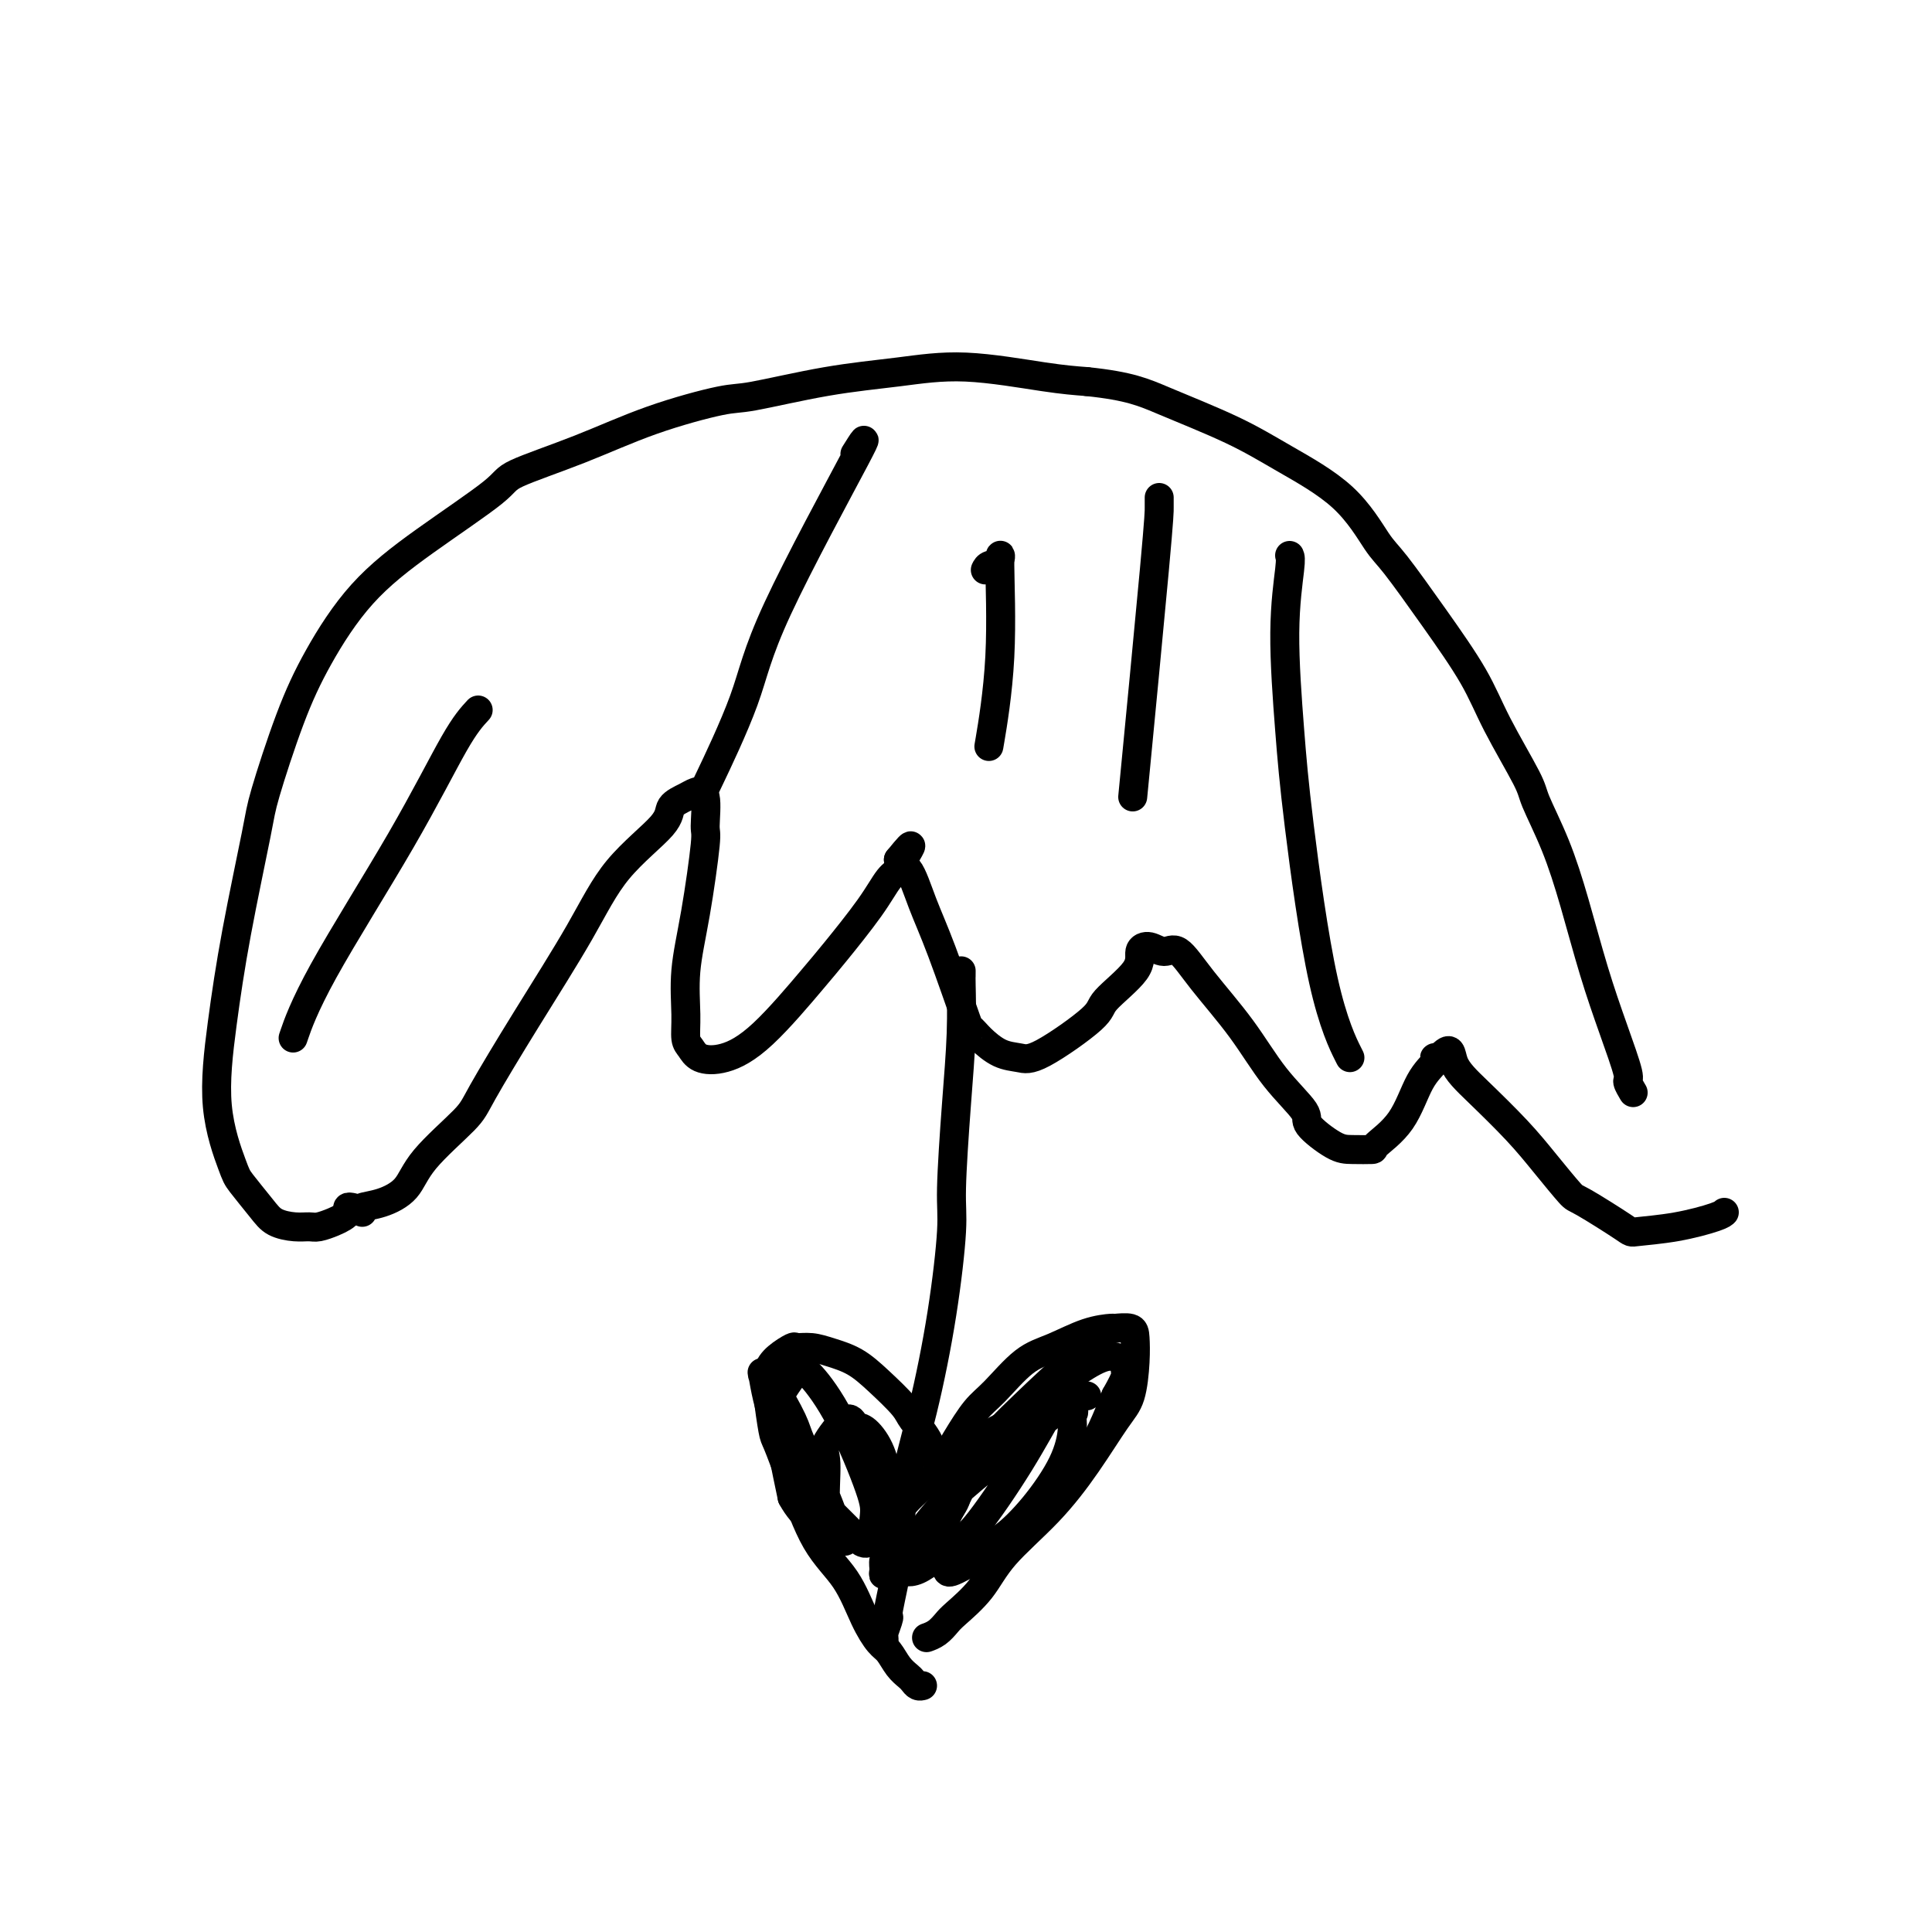
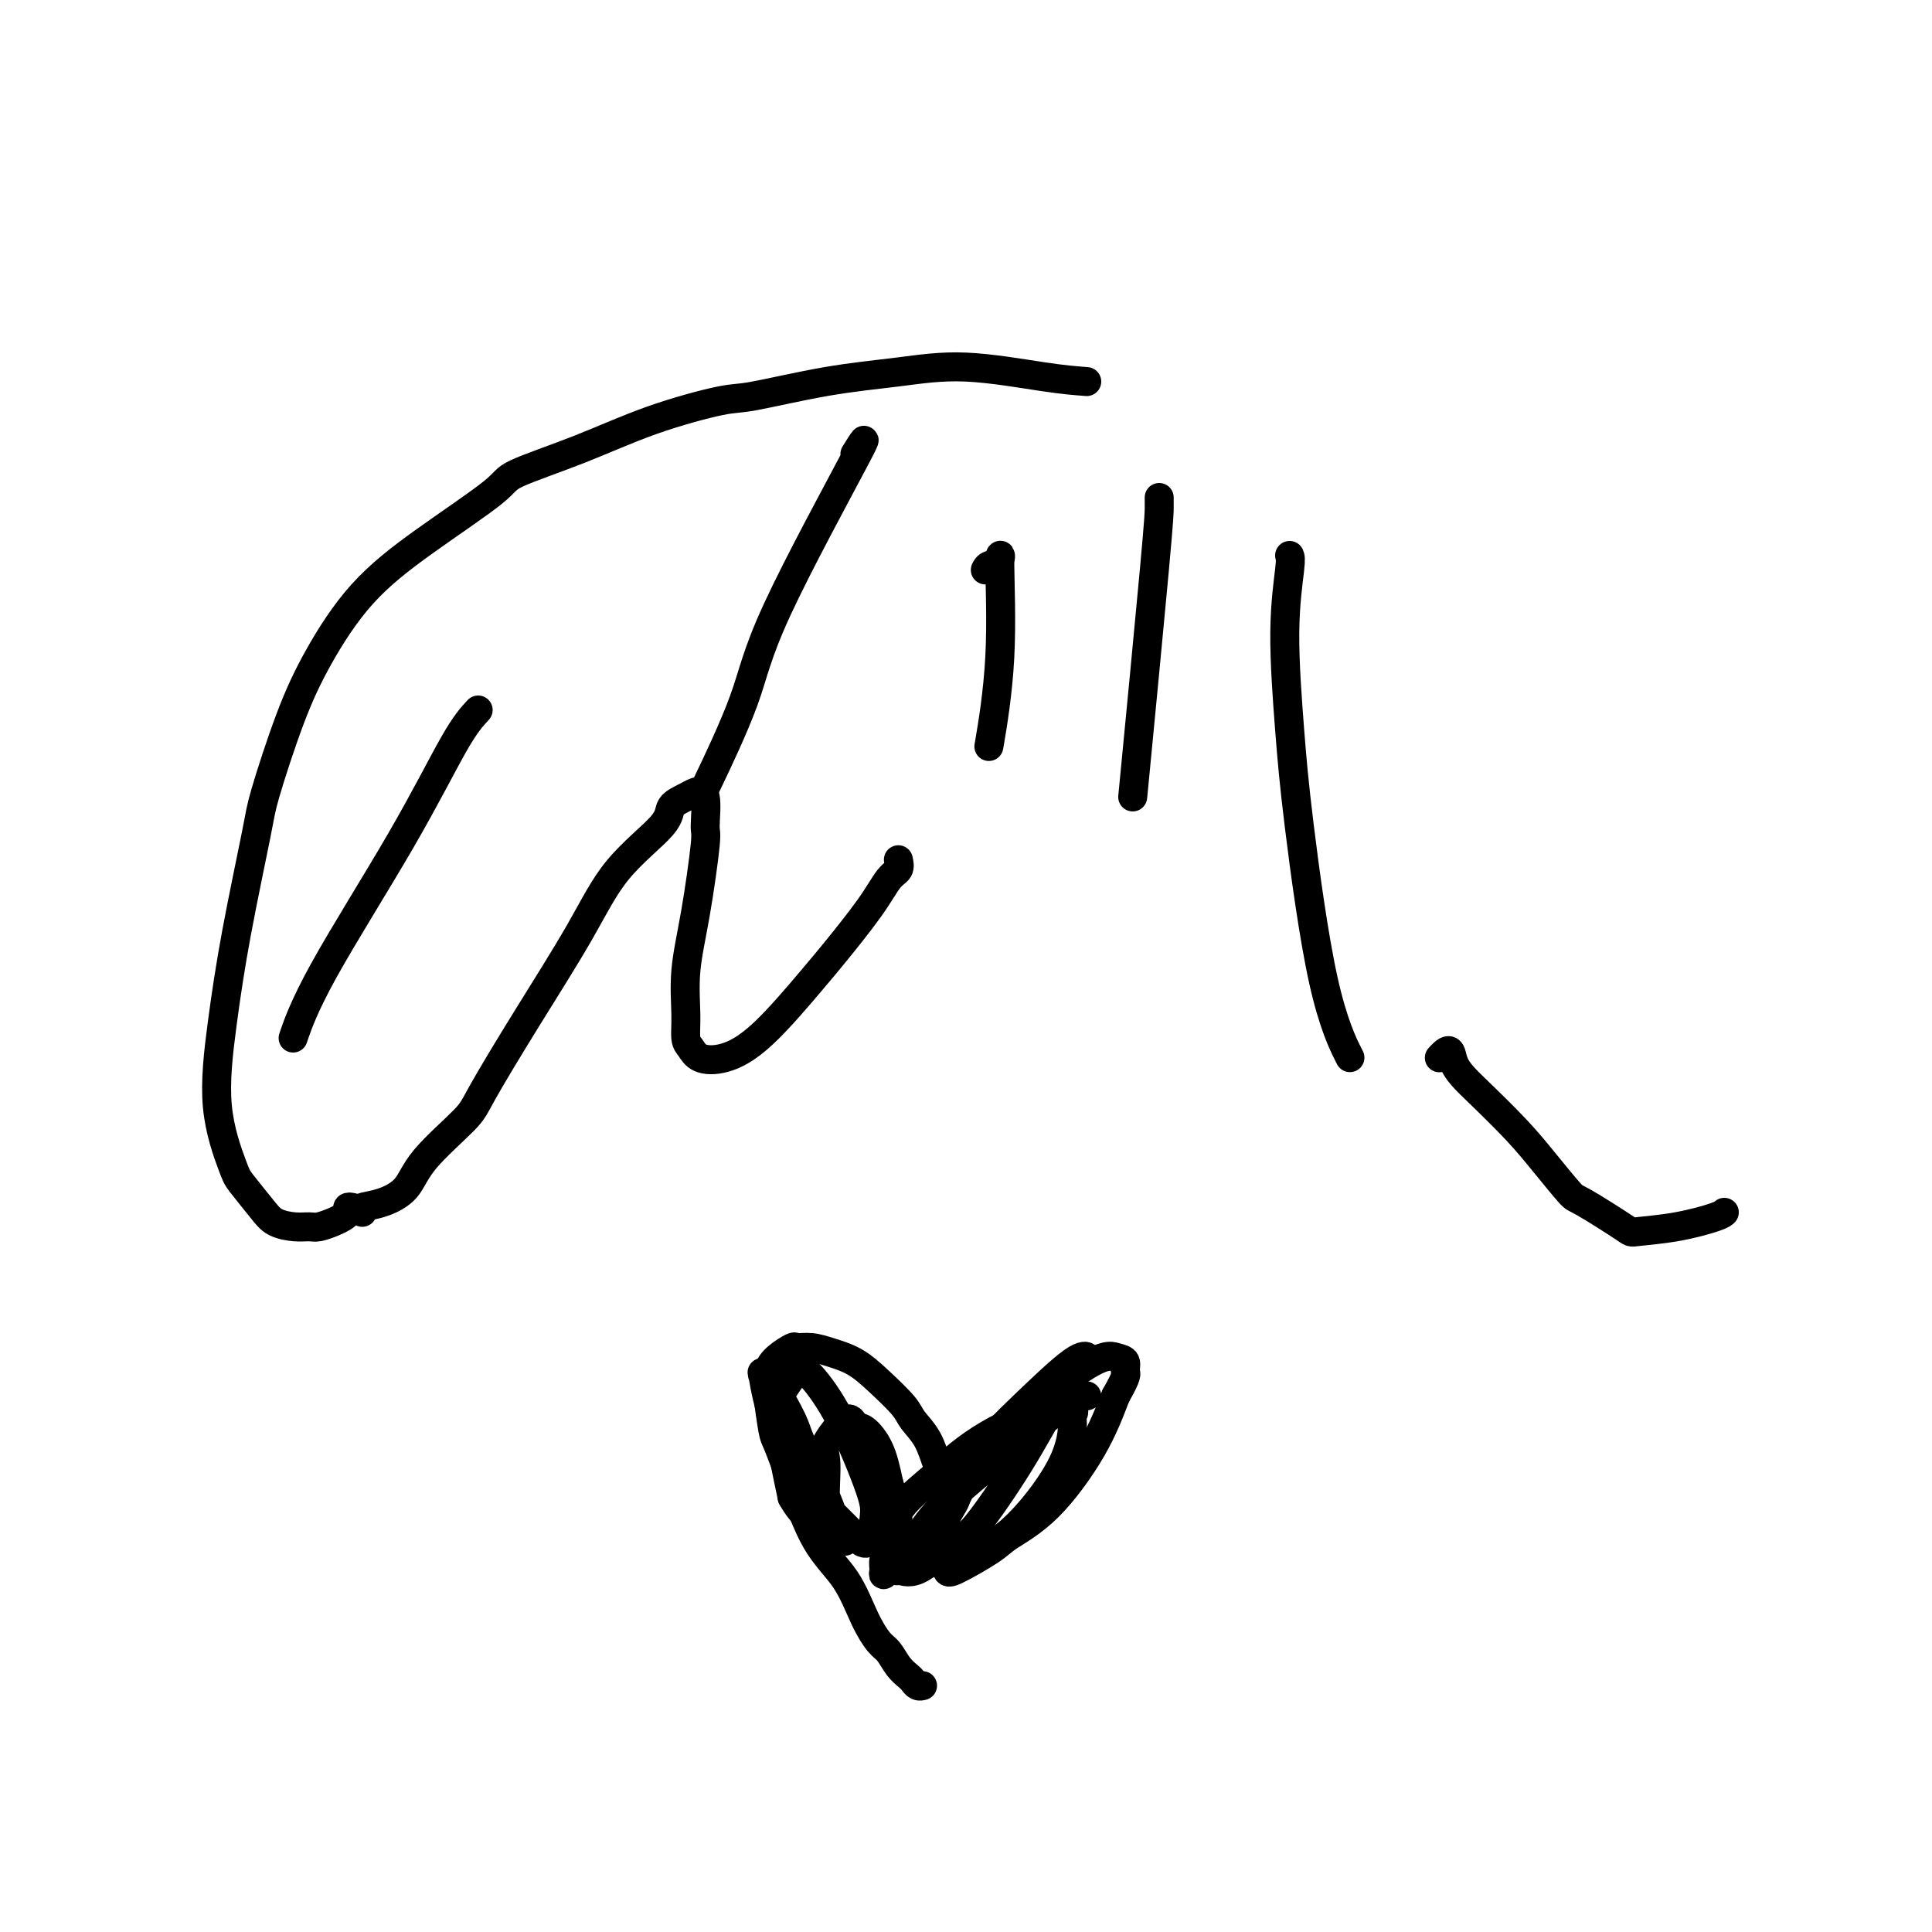
<svg xmlns="http://www.w3.org/2000/svg" viewBox="0 0 400 400" version="1.1">
  <g fill="none" stroke="#000000" stroke-width="6" stroke-linecap="round" stroke-linejoin="round">
    <path d="M75,251c-0.318,-0.367 -0.635,-0.735 0,-1c0.635,-0.265 2.224,-0.429 4,-1c1.776,-0.571 3.740,-1.550 5,-3c1.260,-1.450 1.816,-3.373 4,-6c2.184,-2.627 5.997,-5.959 8,-8c2.003,-2.041 2.198,-2.790 4,-6c1.802,-3.210 5.212,-8.880 9,-15c3.788,-6.120 7.953,-12.690 11,-18c3.047,-5.310 4.976,-9.359 8,-13c3.024,-3.641 7.144,-6.872 9,-9c1.856,-2.128 1.450,-3.151 2,-4c0.550,-0.849 2.058,-1.524 3,-2c0.942,-0.476 1.319,-0.754 2,-1c0.681,-0.246 1.667,-0.460 2,1c0.333,1.460 0.012,4.595 0,6c-0.012,1.405 0.283,1.080 0,4c-0.283,2.920 -1.145,9.086 -2,14c-0.855,4.914 -1.703,8.578 -2,12c-0.297,3.422 -0.042,6.604 0,9c0.042,2.396 -0.129,4.006 0,5c0.129,0.994 0.559,1.371 1,2c0.441,0.629 0.894,1.510 2,2c1.106,0.490 2.865,0.590 5,0c2.135,-0.590 4.644,-1.870 8,-5c3.356,-3.130 7.558,-8.109 10,-11c2.442,-2.891 3.124,-3.695 5,-6c1.876,-2.305 4.946,-6.113 7,-9c2.054,-2.887 3.091,-4.854 4,-6c0.909,-1.146 1.688,-1.470 2,-2c0.312,-0.530 0.156,-1.265 0,-2" />
-     <path d="M186,178c4.534,-5.605 1.870,-1.616 1,0c-0.870,1.616 0.053,0.859 1,2c0.947,1.141 1.918,4.181 3,7c1.082,2.819 2.273,5.417 4,10c1.727,4.583 3.988,11.150 5,14c1.012,2.850 0.774,1.982 1,2c0.226,0.018 0.916,0.923 2,2c1.084,1.077 2.561,2.324 4,3c1.439,0.676 2.838,0.779 4,1c1.162,0.221 2.086,0.561 5,-1c2.914,-1.561 7.819,-5.022 10,-7c2.181,-1.978 1.637,-2.473 3,-4c1.363,-1.527 4.632,-4.088 6,-6c1.368,-1.912 0.834,-3.177 1,-4c0.166,-0.823 1.032,-1.204 2,-1c0.968,0.204 2.037,0.992 3,1c0.963,0.008 1.818,-0.766 3,0c1.182,0.766 2.691,3.071 5,6c2.309,2.929 5.419,6.484 8,10c2.581,3.516 4.632,6.995 7,10c2.368,3.005 5.052,5.537 6,7c0.948,1.463 0.159,1.855 1,3c0.841,1.145 3.313,3.041 5,4c1.687,0.959 2.590,0.980 4,1c1.410,0.020 3.328,0.037 4,0c0.672,-0.037 0.099,-0.129 1,-1c0.901,-0.871 3.277,-2.521 5,-5c1.723,-2.479 2.792,-5.788 4,-8c1.208,-2.212 2.556,-3.326 3,-4c0.444,-0.674 -0.016,-0.907 0,-1c0.016,-0.093 0.508,-0.047 1,0" />
    <path d="M298,219c2.651,-2.971 2.280,-0.897 3,1c0.720,1.897 2.533,3.618 5,6c2.467,2.382 5.590,5.427 8,8c2.410,2.573 4.108,4.676 6,7c1.892,2.324 3.980,4.869 5,6c1.020,1.131 0.973,0.846 3,2c2.027,1.154 6.126,3.745 8,5c1.874,1.255 1.521,1.173 3,1c1.479,-0.173 4.788,-0.438 8,-1c3.212,-0.562 6.326,-1.420 8,-2c1.674,-0.580 1.907,-0.880 2,-1c0.093,-0.120 0.047,-0.060 0,0" />
    <path d="M73,250c-0.442,-0.089 -0.885,-0.178 -1,0c-0.115,0.178 0.097,0.622 0,1c-0.097,0.378 -0.503,0.690 -1,1c-0.497,0.310 -1.085,0.617 -2,1c-0.915,0.383 -2.158,0.842 -3,1c-0.842,0.158 -1.283,0.015 -2,0c-0.717,-0.015 -1.709,0.098 -3,0c-1.291,-0.098 -2.879,-0.408 -4,-1c-1.121,-0.592 -1.773,-1.465 -3,-3c-1.227,-1.535 -3.029,-3.731 -4,-5c-0.971,-1.269 -1.111,-1.610 -2,-4c-0.889,-2.390 -2.525,-6.829 -3,-12c-0.475,-5.171 0.213,-11.074 1,-17c0.787,-5.926 1.673,-11.874 3,-19c1.327,-7.126 3.094,-15.431 4,-20c0.906,-4.569 0.950,-5.403 2,-9c1.050,-3.597 3.105,-9.958 5,-15c1.895,-5.042 3.630,-8.766 6,-13c2.370,-4.234 5.376,-8.976 9,-13c3.624,-4.024 7.865,-7.328 13,-11c5.135,-3.672 11.165,-7.713 14,-10c2.835,-2.287 2.476,-2.820 5,-4c2.524,-1.180 7.932,-3.005 13,-5c5.068,-1.995 9.795,-4.159 15,-6c5.205,-1.841 10.886,-3.361 14,-4c3.114,-0.639 3.660,-0.399 7,-1c3.340,-0.601 9.472,-2.042 15,-3c5.528,-0.958 10.451,-1.432 15,-2c4.549,-0.568 8.725,-1.230 14,-1c5.275,0.230 11.650,1.351 16,2c4.350,0.649 6.675,0.824 9,1" />
-     <path d="M225,79c8.942,0.924 11.796,2.233 16,4c4.204,1.767 9.759,3.993 14,6c4.241,2.007 7.170,3.795 11,6c3.830,2.205 8.562,4.828 12,8c3.438,3.172 5.582,6.894 7,9c1.418,2.106 2.111,2.595 4,5c1.889,2.405 4.976,6.726 8,11c3.024,4.274 5.985,8.501 8,12c2.015,3.499 3.084,6.270 5,10c1.916,3.730 4.679,8.418 6,11c1.321,2.582 1.199,3.057 2,5c0.801,1.943 2.524,5.355 4,9c1.476,3.645 2.706,7.525 4,12c1.294,4.475 2.652,9.546 4,14c1.348,4.454 2.687,8.290 4,12c1.313,3.710 2.599,7.293 3,9c0.401,1.707 -0.084,1.536 0,2c0.084,0.464 0.738,1.561 1,2c0.262,0.439 0.131,0.219 0,0" />
-     <path d="M199,201c0.006,0.411 0.012,0.823 0,1c-0.012,0.177 -0.040,0.120 0,2c0.040,1.880 0.150,5.696 0,10c-0.150,4.304 -0.559,9.094 -1,15c-0.441,5.906 -0.914,12.928 -1,17c-0.086,4.072 0.214,5.195 0,9c-0.214,3.805 -0.941,10.292 -2,17c-1.059,6.708 -2.451,13.637 -4,20c-1.549,6.363 -3.256,12.161 -4,17c-0.744,4.839 -0.525,8.721 -1,13c-0.475,4.279 -1.644,8.955 -2,11c-0.356,2.045 0.101,1.458 0,2c-0.101,0.542 -0.759,2.211 -1,3c-0.241,0.789 -0.065,0.696 0,1c0.065,0.304 0.017,1.005 0,1c-0.017,-0.005 -0.005,-0.716 0,-1c0.005,-0.284 0.002,-0.142 0,0" />
-     <path d="M195,304c0.064,-0.531 0.129,-1.062 0,-1c-0.129,0.062 -0.451,0.718 0,0c0.451,-0.718 1.675,-2.810 3,-5c1.325,-2.190 2.751,-4.478 4,-6c1.249,-1.522 2.321,-2.278 4,-4c1.679,-1.722 3.964,-4.408 6,-6c2.036,-1.592 3.824,-2.088 6,-3c2.176,-0.912 4.741,-2.240 7,-3c2.259,-0.760 4.214,-0.951 5,-1c0.786,-0.049 0.405,0.045 1,0c0.595,-0.045 2.167,-0.228 3,0c0.833,0.228 0.928,0.868 1,2c0.072,1.132 0.120,2.757 0,5c-0.120,2.243 -0.409,5.105 -1,7c-0.591,1.895 -1.486,2.823 -3,5c-1.514,2.177 -3.649,5.602 -6,9c-2.351,3.398 -4.919,6.769 -8,10c-3.081,3.231 -6.673,6.322 -9,9c-2.327,2.678 -3.387,4.942 -5,7c-1.613,2.058 -3.777,3.911 -5,5c-1.223,1.089 -1.503,1.416 -2,2c-0.497,0.584 -1.211,1.427 -2,2c-0.789,0.573 -1.654,0.878 -2,1c-0.346,0.122 -0.173,0.061 0,0" />
    <path d="M195,306c-0.020,0.086 -0.040,0.171 0,0c0.040,-0.171 0.140,-0.599 0,-1c-0.140,-0.401 -0.522,-0.774 -1,-2c-0.478,-1.226 -1.053,-3.305 -2,-5c-0.947,-1.695 -2.266,-3.007 -3,-4c-0.734,-0.993 -0.885,-1.667 -2,-3c-1.115,-1.333 -3.196,-3.323 -5,-5c-1.804,-1.677 -3.332,-3.039 -5,-4c-1.668,-0.961 -3.475,-1.520 -5,-2c-1.525,-0.480 -2.766,-0.881 -4,-1c-1.234,-0.119 -2.461,0.043 -3,0c-0.539,-0.043 -0.390,-0.292 -1,0c-0.610,0.292 -1.980,1.124 -3,2c-1.020,0.876 -1.691,1.795 -2,3c-0.309,1.205 -0.255,2.694 0,5c0.255,2.306 0.711,5.429 1,7c0.289,1.571 0.412,1.592 1,3c0.588,1.408 1.642,4.205 3,8c1.358,3.795 3.021,8.587 5,12c1.979,3.413 4.273,5.446 6,8c1.727,2.554 2.886,5.630 4,8c1.114,2.370 2.182,4.035 3,5c0.818,0.965 1.385,1.229 2,2c0.615,0.771 1.279,2.049 2,3c0.721,0.951 1.500,1.575 2,2c0.500,0.425 0.722,0.650 1,1c0.278,0.350 0.613,0.825 1,1c0.387,0.175 0.825,0.050 1,0c0.175,-0.050 0.088,-0.025 0,0" />
    <path d="M225,289c-0.338,-0.019 -0.676,-0.038 -1,0c-0.324,0.038 -0.633,0.133 -2,1c-1.367,0.867 -3.790,2.506 -7,5c-3.210,2.494 -7.207,5.843 -11,9c-3.793,3.157 -7.383,6.123 -10,9c-2.617,2.877 -4.262,5.665 -5,7c-0.738,1.335 -0.571,1.216 -1,2c-0.429,0.784 -1.456,2.472 -2,3c-0.544,0.528 -0.605,-0.104 0,0c0.605,0.104 1.875,0.944 4,0c2.125,-0.944 5.106,-3.671 7,-5c1.894,-1.329 2.702,-1.260 5,-4c2.298,-2.740 6.084,-8.288 9,-13c2.916,-4.712 4.960,-8.586 7,-12c2.040,-3.414 4.075,-6.366 5,-8c0.925,-1.634 0.738,-1.949 1,-2c0.262,-0.051 0.971,0.161 1,0c0.029,-0.161 -0.623,-0.696 -3,1c-2.377,1.696 -6.480,5.623 -10,9c-3.520,3.377 -6.456,6.204 -9,10c-2.544,3.796 -4.695,8.562 -6,11c-1.305,2.438 -1.766,2.549 -2,4c-0.234,1.451 -0.243,4.241 0,6c0.243,1.759 0.739,2.487 1,3c0.261,0.513 0.288,0.813 2,0c1.712,-0.813 5.108,-2.737 7,-4c1.892,-1.263 2.280,-1.864 4,-3c1.720,-1.136 4.771,-2.806 8,-6c3.229,-3.194 6.637,-7.913 9,-12c2.363,-4.087 3.682,-7.544 5,-11" />
    <path d="M231,289c2.599,-4.581 2.097,-4.535 2,-5c-0.097,-0.465 0.210,-1.443 0,-2c-0.210,-0.557 -0.938,-0.694 -2,-1c-1.062,-0.306 -2.457,-0.783 -8,3c-5.543,3.783 -15.233,11.825 -20,17c-4.767,5.175 -4.610,7.484 -5,9c-0.390,1.516 -1.328,2.238 -2,4c-0.672,1.762 -1.077,4.563 -1,6c0.077,1.437 0.637,1.508 1,2c0.363,0.492 0.531,1.404 2,1c1.469,-0.404 4.240,-2.124 6,-3c1.760,-0.876 2.509,-0.907 4,-2c1.491,-1.093 3.723,-3.248 6,-6c2.277,-2.752 4.598,-6.101 6,-9c1.402,-2.899 1.883,-5.349 2,-7c0.117,-1.651 -0.132,-2.502 0,-3c0.132,-0.498 0.645,-0.643 0,-1c-0.645,-0.357 -2.449,-0.927 -6,0c-3.551,0.927 -8.850,3.350 -13,6c-4.150,2.650 -7.150,5.525 -10,8c-2.850,2.475 -5.549,4.549 -7,7c-1.451,2.451 -1.652,5.280 -2,7c-0.348,1.720 -0.842,2.333 -1,3c-0.158,0.667 0.019,1.390 0,2c-0.019,0.610 -0.234,1.108 0,1c0.234,-0.108 0.918,-0.823 1,-1c0.082,-0.177 -0.440,0.183 0,-1c0.440,-1.183 1.840,-3.909 2,-7c0.160,-3.091 -0.920,-6.545 -2,-10" />
    <path d="M184,307c-0.609,-2.896 -1.131,-5.137 -2,-7c-0.869,-1.863 -2.085,-3.348 -3,-4c-0.915,-0.652 -1.529,-0.473 -2,-1c-0.471,-0.527 -0.799,-1.762 -2,-1c-1.201,0.762 -3.276,3.521 -4,5c-0.724,1.479 -0.099,1.678 0,4c0.099,2.322 -0.329,6.767 0,9c0.329,2.233 1.416,2.253 2,3c0.584,0.747 0.664,2.222 1,3c0.336,0.778 0.927,0.859 1,1c0.073,0.141 -0.372,0.342 -1,-1c-0.628,-1.342 -1.440,-4.228 -3,-8c-1.560,-3.772 -3.869,-8.430 -5,-11c-1.131,-2.570 -1.083,-3.051 -2,-5c-0.917,-1.949 -2.799,-5.367 -4,-7c-1.201,-1.633 -1.720,-1.482 -2,-2c-0.280,-0.518 -0.320,-1.705 0,0c0.320,1.705 1.002,6.302 3,11c1.998,4.698 5.312,9.498 7,12c1.688,2.502 1.748,2.707 3,4c1.252,1.293 3.695,3.674 5,5c1.305,1.326 1.471,1.597 2,2c0.529,0.403 1.421,0.939 2,0c0.579,-0.939 0.844,-3.351 1,-5c0.156,-1.649 0.204,-2.535 -1,-6c-1.204,-3.465 -3.659,-9.510 -6,-14c-2.341,-4.490 -4.566,-7.424 -6,-9c-1.434,-1.576 -2.075,-1.794 -3,-1c-0.925,0.794 -2.134,2.598 -3,4c-0.866,1.402 -1.390,2.400 -1,6c0.390,3.600 1.695,9.800 3,16" />
    <path d="M164,310c2.244,4.267 6.356,6.933 8,8c1.644,1.067 0.822,0.533 0,0" />
    <path d="M99,147c-1.305,1.408 -2.609,2.817 -5,7c-2.391,4.183 -5.868,11.142 -11,20c-5.132,8.858 -11.920,19.616 -16,27c-4.080,7.384 -5.451,11.396 -6,13c-0.549,1.604 -0.274,0.802 0,0" />
    <path d="M177,94c1.656,-2.640 3.311,-5.279 0,1c-3.311,6.279 -11.589,21.477 -16,31c-4.411,9.523 -4.957,13.372 -7,19c-2.043,5.628 -5.584,13.037 -7,16c-1.416,2.963 -0.708,1.482 0,0" />
    <path d="M204,118c0.192,-0.397 0.384,-0.794 1,-1c0.616,-0.206 1.657,-0.221 2,-1c0.343,-0.779 -0.011,-2.322 0,1c0.011,3.322 0.388,11.510 0,19c-0.388,7.490 -1.539,14.283 -2,17c-0.461,2.717 -0.230,1.359 0,0" />
    <path d="M240,103c-0.006,0.625 -0.012,1.250 0,2c0.012,0.750 0.042,1.625 -1,13c-1.042,11.375 -3.155,33.250 -4,42c-0.845,8.750 -0.423,4.375 0,0" />
    <path d="M267,115c0.135,0.301 0.271,0.602 0,3c-0.271,2.398 -0.947,6.893 -1,13c-0.053,6.107 0.519,13.827 1,20c0.481,6.173 0.871,10.799 2,20c1.129,9.201 2.996,22.977 5,32c2.004,9.023 4.144,13.292 5,15c0.856,1.708 0.428,0.854 0,0" />
  </g>
</svg>